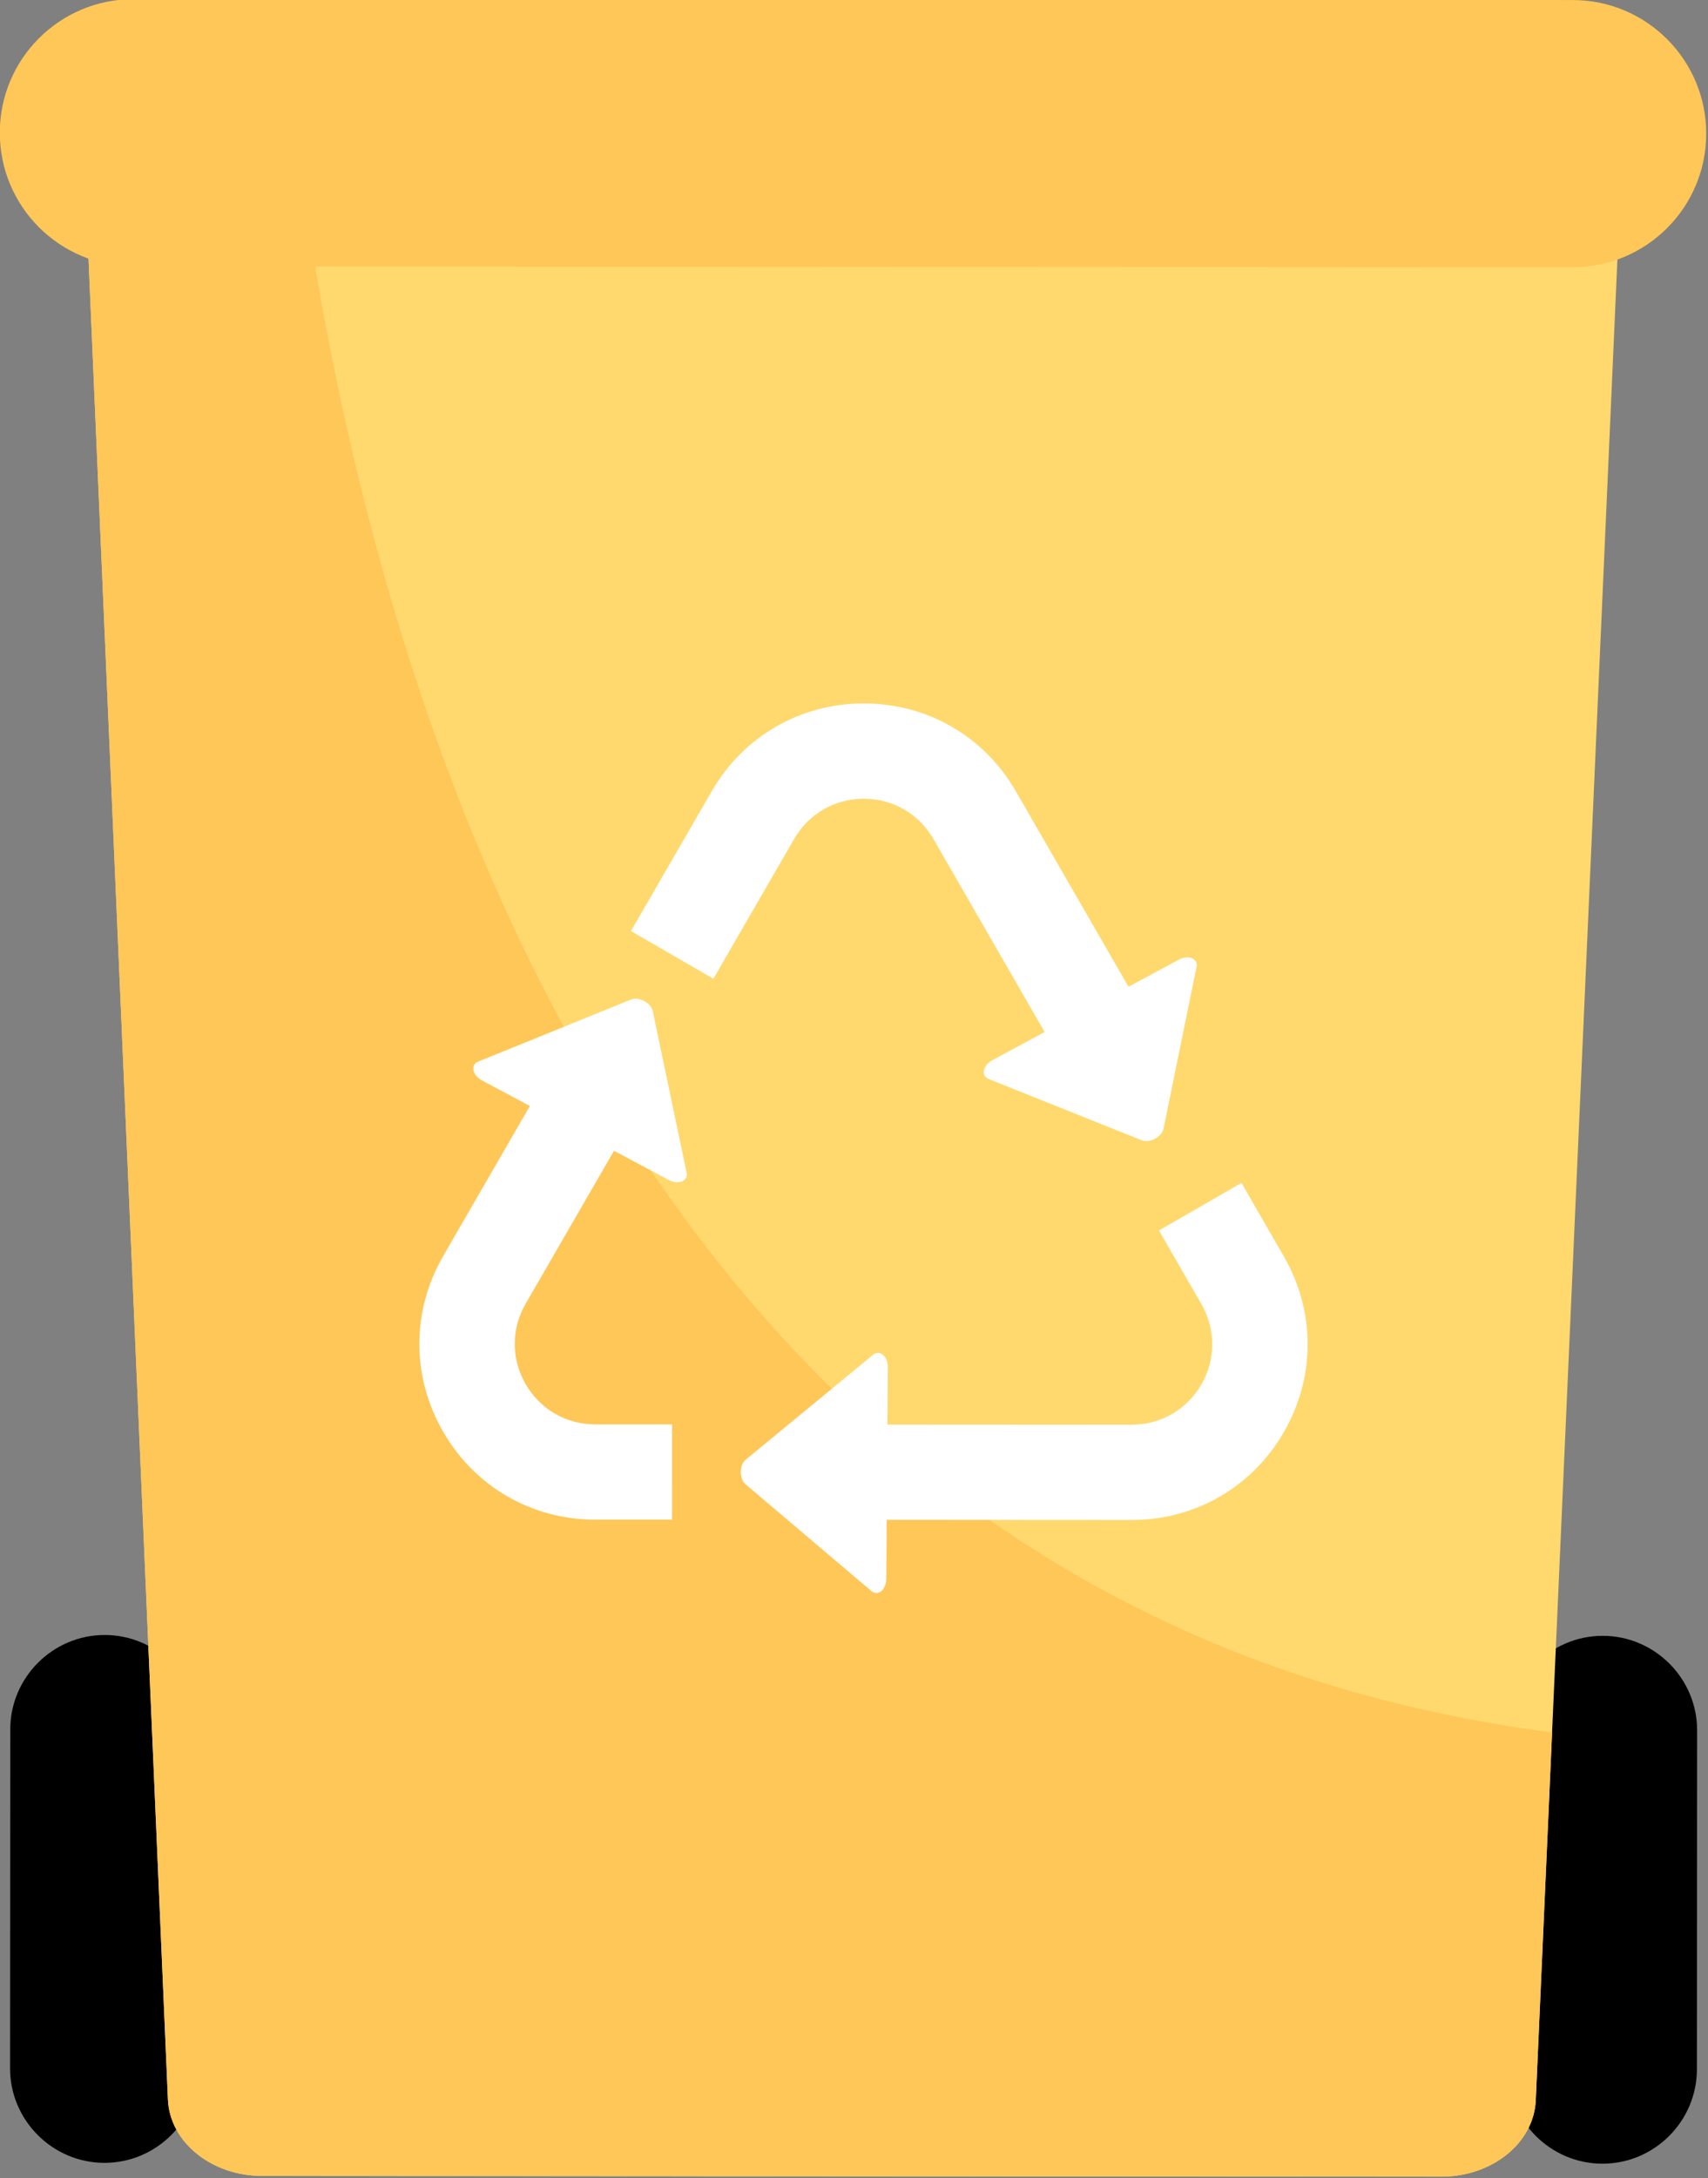
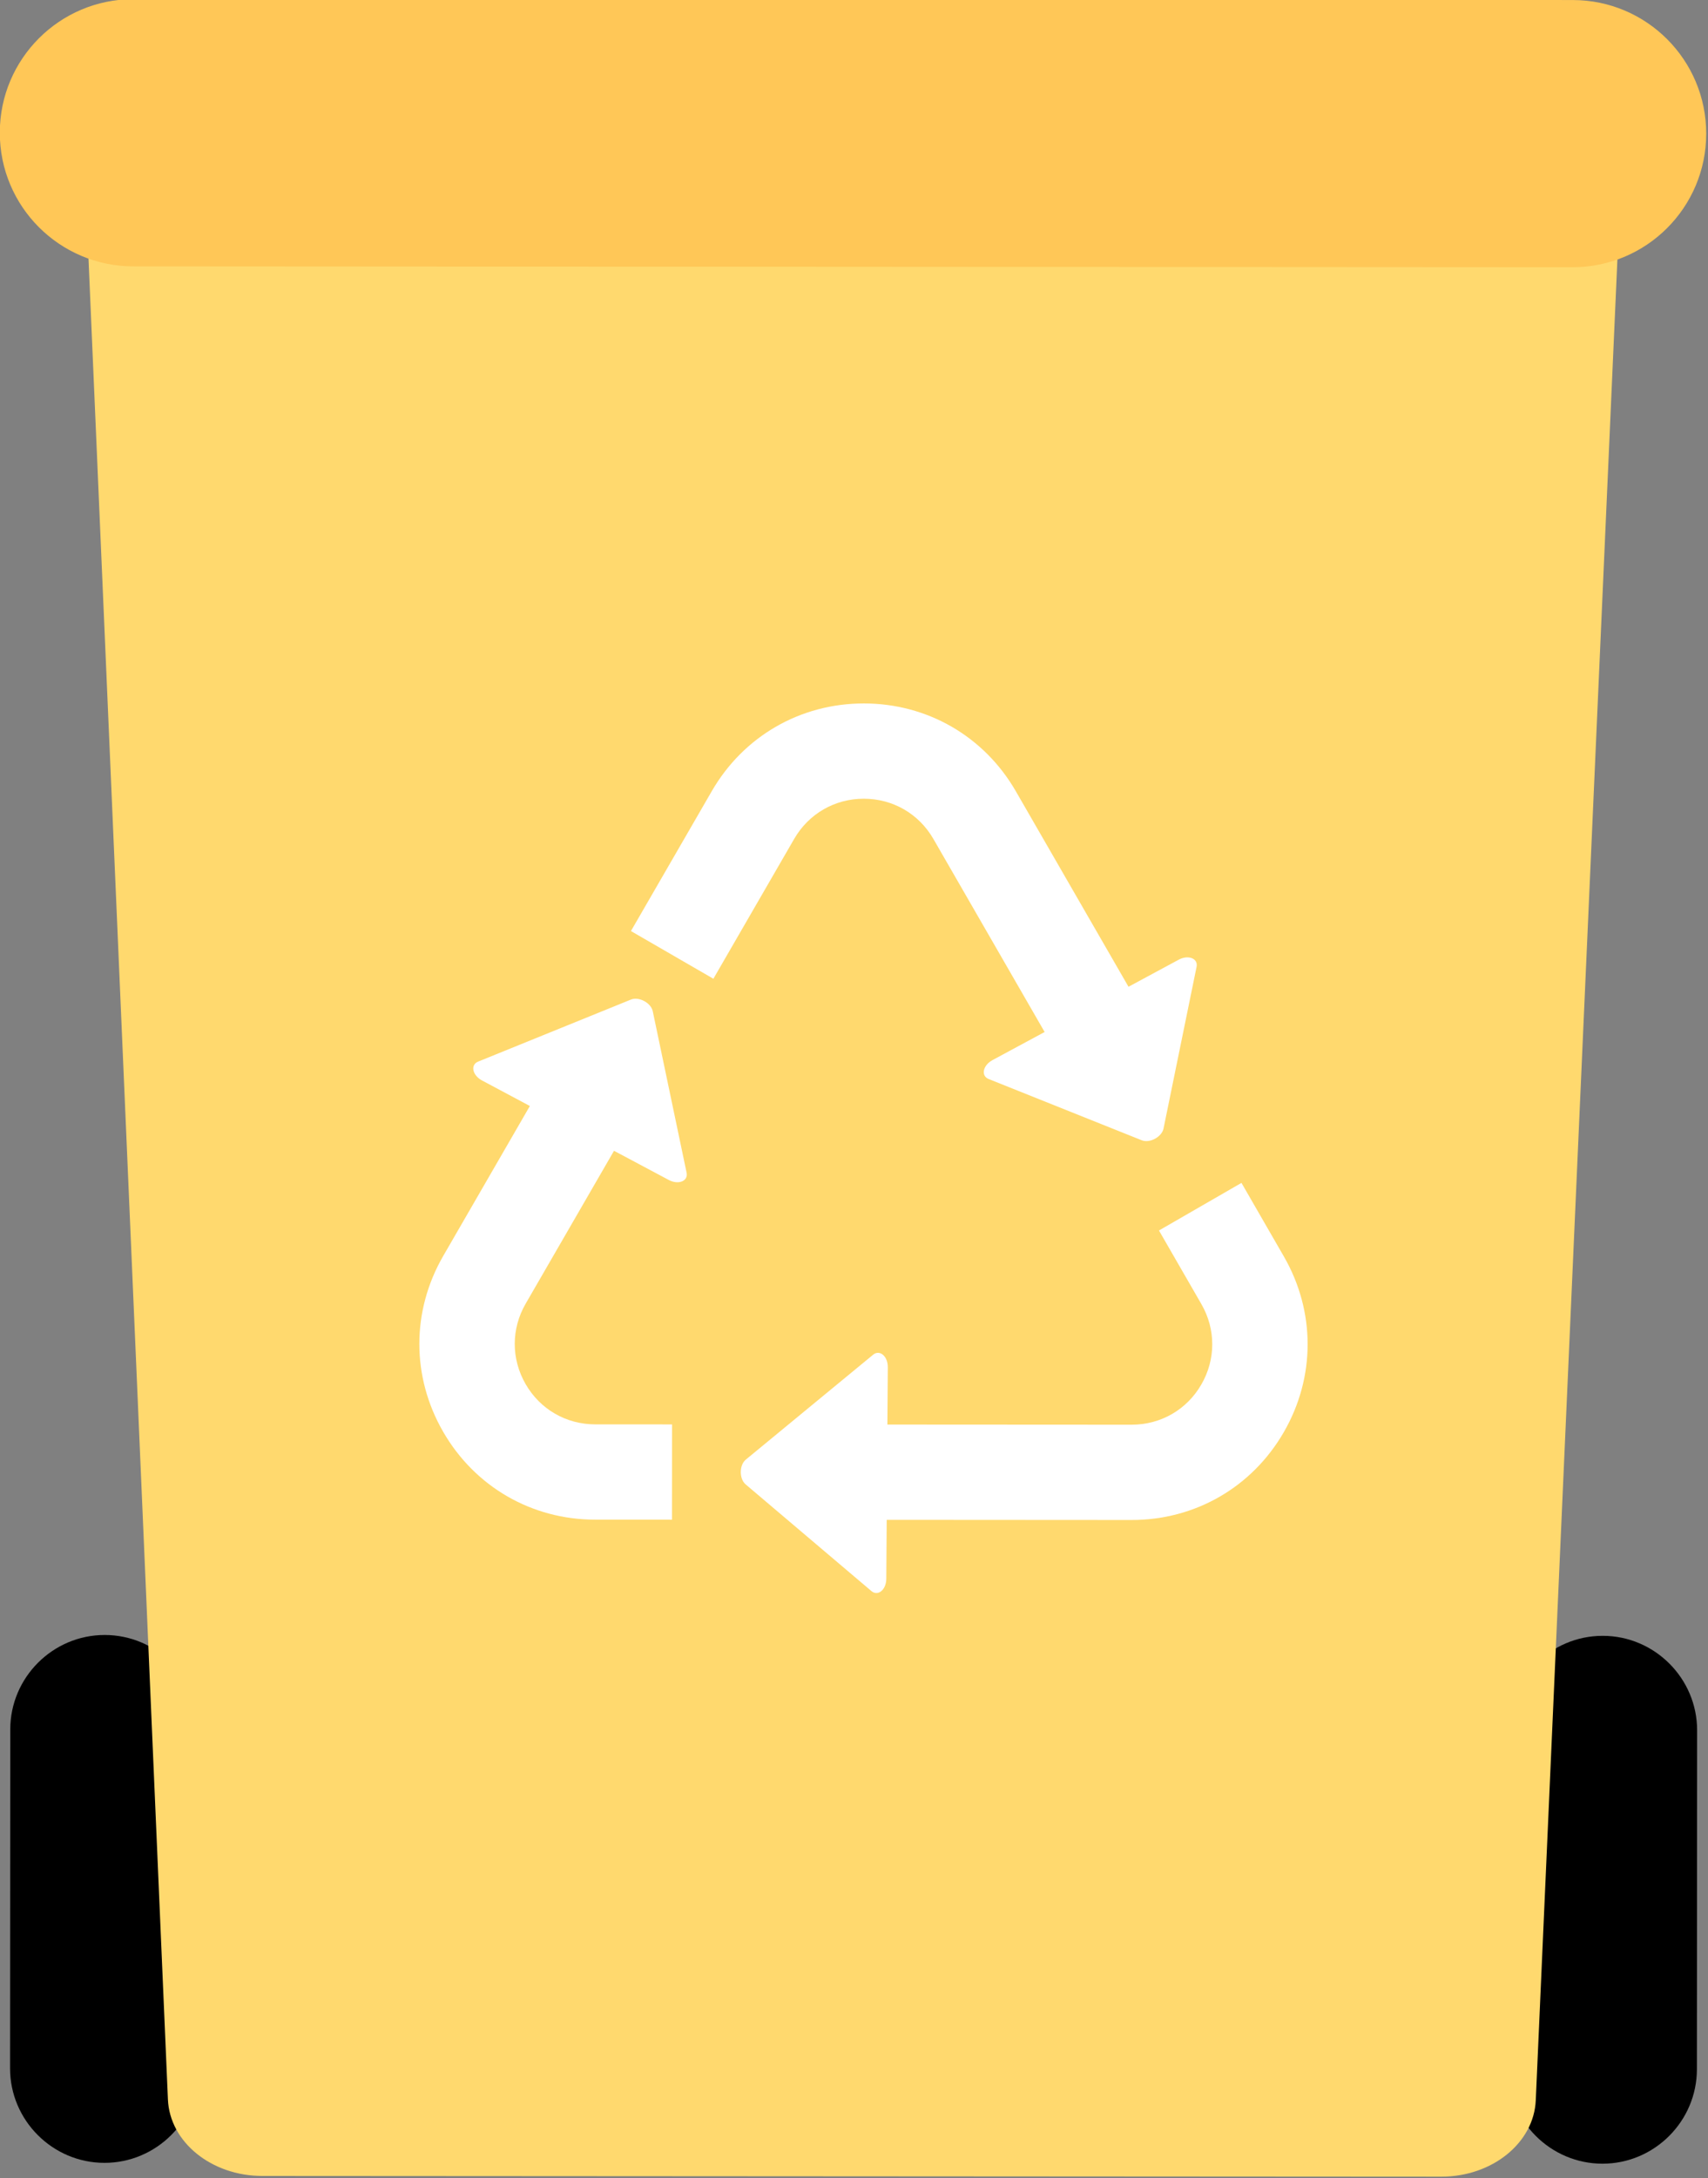
<svg xmlns="http://www.w3.org/2000/svg" width="100%" height="100%" viewBox="0 0 1020 1300" version="1.1" xml:space="preserve" style="fill-rule:evenodd;clip-rule:evenodd;stroke-linejoin:round;stroke-miterlimit:2;">
  <rect x="0" y="0" width="1020" height="1300" fill="#808080" stroke="none" />
  <g transform="matrix(1,0,0,1,-2948,-49443.1)">
    <g transform="matrix(8.333,0,0,8.333,0,39065.6)">
      <g id="recycle-yellow-bin">
        <g transform="matrix(1,0,0,1,361.259,1362.45)">
          <path d="M0,37.808C-3.723,37.806 -6.767,34.758 -6.764,31.036L-6.749,6.765C-6.747,3.042 -3.7,-0.002 0.022,0.001C3.745,0.003 6.789,3.05 6.786,6.773L6.771,31.044C6.77,34.766 3.723,37.81 0,37.808" style="fill-rule:nonzero;" />
        </g>
        <g transform="matrix(1,0,0,1,468.613,1362.51)">
          <path d="M0,37.808C-3.723,37.806 -6.767,34.758 -6.764,31.036L-6.75,6.765C-6.747,3.042 -3.7,-0.002 0.022,0.001C3.745,0.003 6.789,3.05 6.786,6.772L6.771,31.044C6.77,34.766 3.723,37.81 0,37.808" style="fill-rule:nonzero;" />
        </g>
        <g transform="matrix(1,0,0,1,469.959,1395.29)">
          <path d="M0,-137.503L-4.954,-25.862L-6.123,0.486C-6.255,3.539 -9.249,5.959 -12.89,5.957L-97.392,5.906C-101.032,5.904 -104.022,3.48 -104.151,0.427L-110.108,-137.569C-110.246,-140.79 -107.174,-143.462 -103.337,-143.46L-6.765,-143.402C-2.928,-143.4 0.142,-140.724 0,-137.503" style="fill:rgb(255,217,110);fill-rule:nonzero;" />
        </g>
        <g transform="matrix(1,0,0,1,465.005,1283.65)">
-           <path d="M0,85.78L-1.169,112.128C-1.301,115.18 -4.295,117.601 -7.936,117.599L-92.438,117.548C-96.078,117.546 -99.068,115.122 -99.197,112.069L-105.154,-25.927C-105.292,-29.148 -102.22,-31.821 -98.383,-31.818L-90.415,-31.813C-86.27,4.927 -69.289,76.786 0,85.78" style="fill:rgb(255,199,87);fill-rule:nonzero;" />
-         </g>
+           </g>
        <g transform="matrix(1,0,0,1,466.477,1245.29)">
          <path d="M0,19.199L-103.153,19.137C-108.438,19.134 -112.72,14.847 -112.717,9.563C-112.713,4.279 -108.427,-0.003 -103.143,0L0.012,0.062C5.296,0.065 9.577,4.352 9.574,9.636C9.571,14.921 5.284,19.202 0,19.199" style="fill:rgb(255,199,87);fill-rule:nonzero;" />
        </g>
        <g transform="matrix(1,0,0,1,445.784,1354.43)">
          <path d="M0,-19.087L-3.039,-24.359L-8.952,-20.95L-5.912,-15.678C-4.872,-13.874 -4.873,-11.72 -5.916,-9.918C-6.958,-8.114 -8.823,-7.039 -10.906,-7.04L-28.414,-7.05L-28.385,-11.157C-28.379,-11.945 -28.965,-12.442 -29.439,-12.051L-38.562,-4.539C-39.035,-4.149 -39.043,-3.164 -38.574,-2.766L-29.56,4.875C-29.092,5.272 -28.498,4.785 -28.493,3.996L-28.463,-0.226L-10.91,-0.215C-6.36,-0.212 -2.284,-2.563 -0.008,-6.502C2.27,-10.441 2.272,-15.145 0,-19.087" style="fill:white;fill-rule:nonzero;" />
        </g>
        <g transform="matrix(1,0,0,1,415.681,1320.42)">
          <path d="M0,-17.864C2.082,-17.863 3.946,-16.785 4.987,-14.98L12.957,-1.156L9.222,0.857C8.528,1.231 8.375,1.983 8.945,2.211L19.917,6.599C20.488,6.827 21.355,6.36 21.478,5.758L23.846,-5.82C23.97,-6.422 23.256,-6.707 22.562,-6.333L18.968,-4.396L10.899,-18.389C8.627,-22.331 4.554,-24.686 0.004,-24.688C-4.546,-24.691 -8.622,-22.341 -10.899,-18.402L-16.69,-8.386L-10.782,-4.97L-4.991,-14.987C-3.948,-16.789 -2.083,-17.865 0,-17.864" style="fill:white;fill-rule:nonzero;" />
        </g>
        <g transform="matrix(1,0,0,1,400.554,1353.13)">
          <path d="M0,-35.355C-0.126,-35.956 -0.996,-36.419 -1.565,-36.188L-12.516,-31.745C-13.085,-31.514 -12.927,-30.762 -12.231,-30.392L-8.806,-28.567L-15.017,-17.824C-17.294,-13.885 -17.297,-9.18 -15.024,-5.239C-12.752,-1.297 -8.679,1.058 -4.129,1.061L1.379,1.064L1.383,-5.761L-4.124,-5.764C-6.207,-5.765 -8.071,-6.843 -9.111,-8.647C-10.152,-10.452 -10.15,-12.605 -9.108,-14.408L-2.777,-25.358L1.145,-23.27C1.841,-22.899 2.552,-23.188 2.426,-23.789L0,-35.355Z" style="fill:white;fill-rule:nonzero;" />
        </g>
      </g>
    </g>
  </g>
</svg>